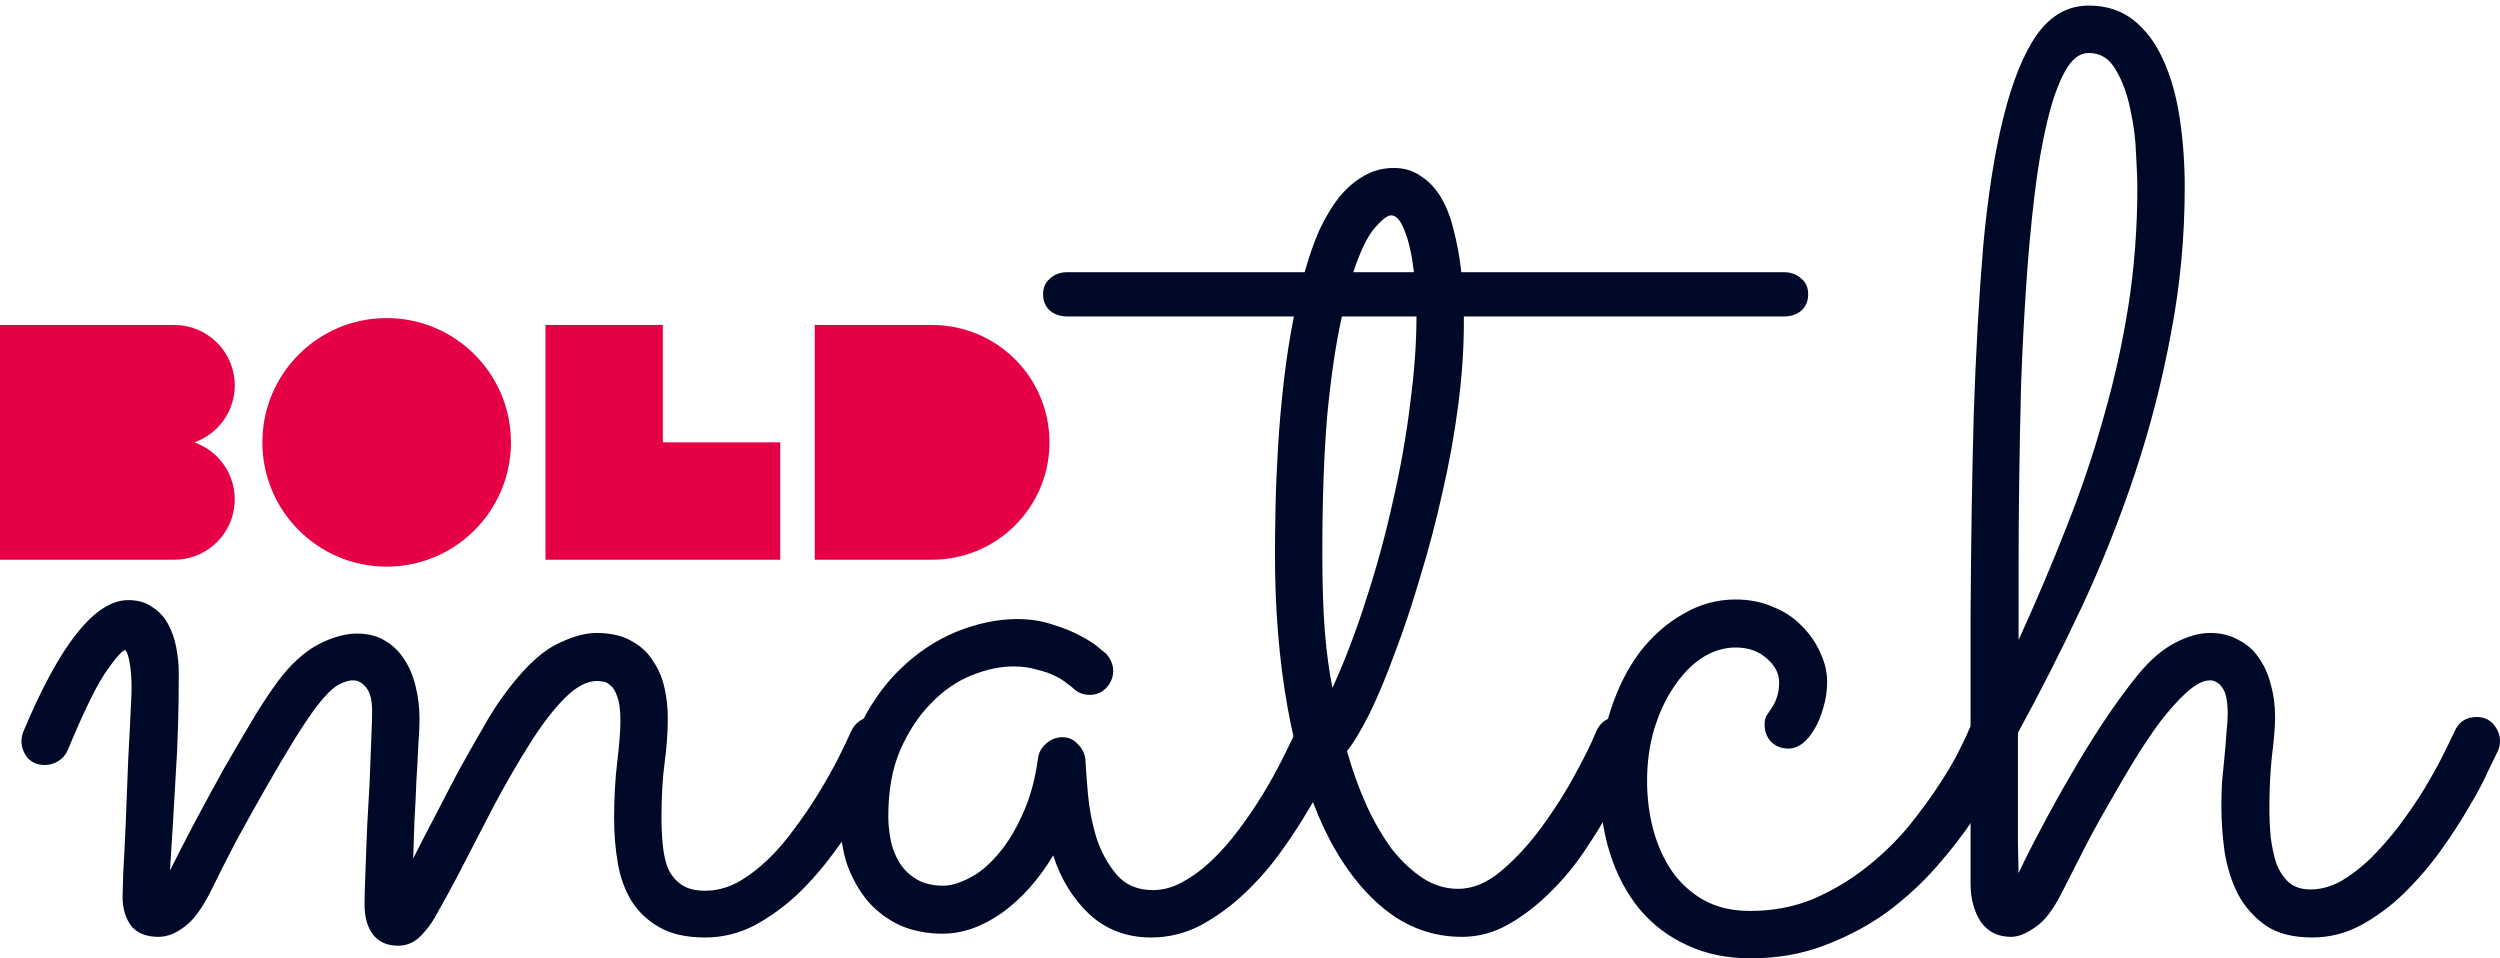
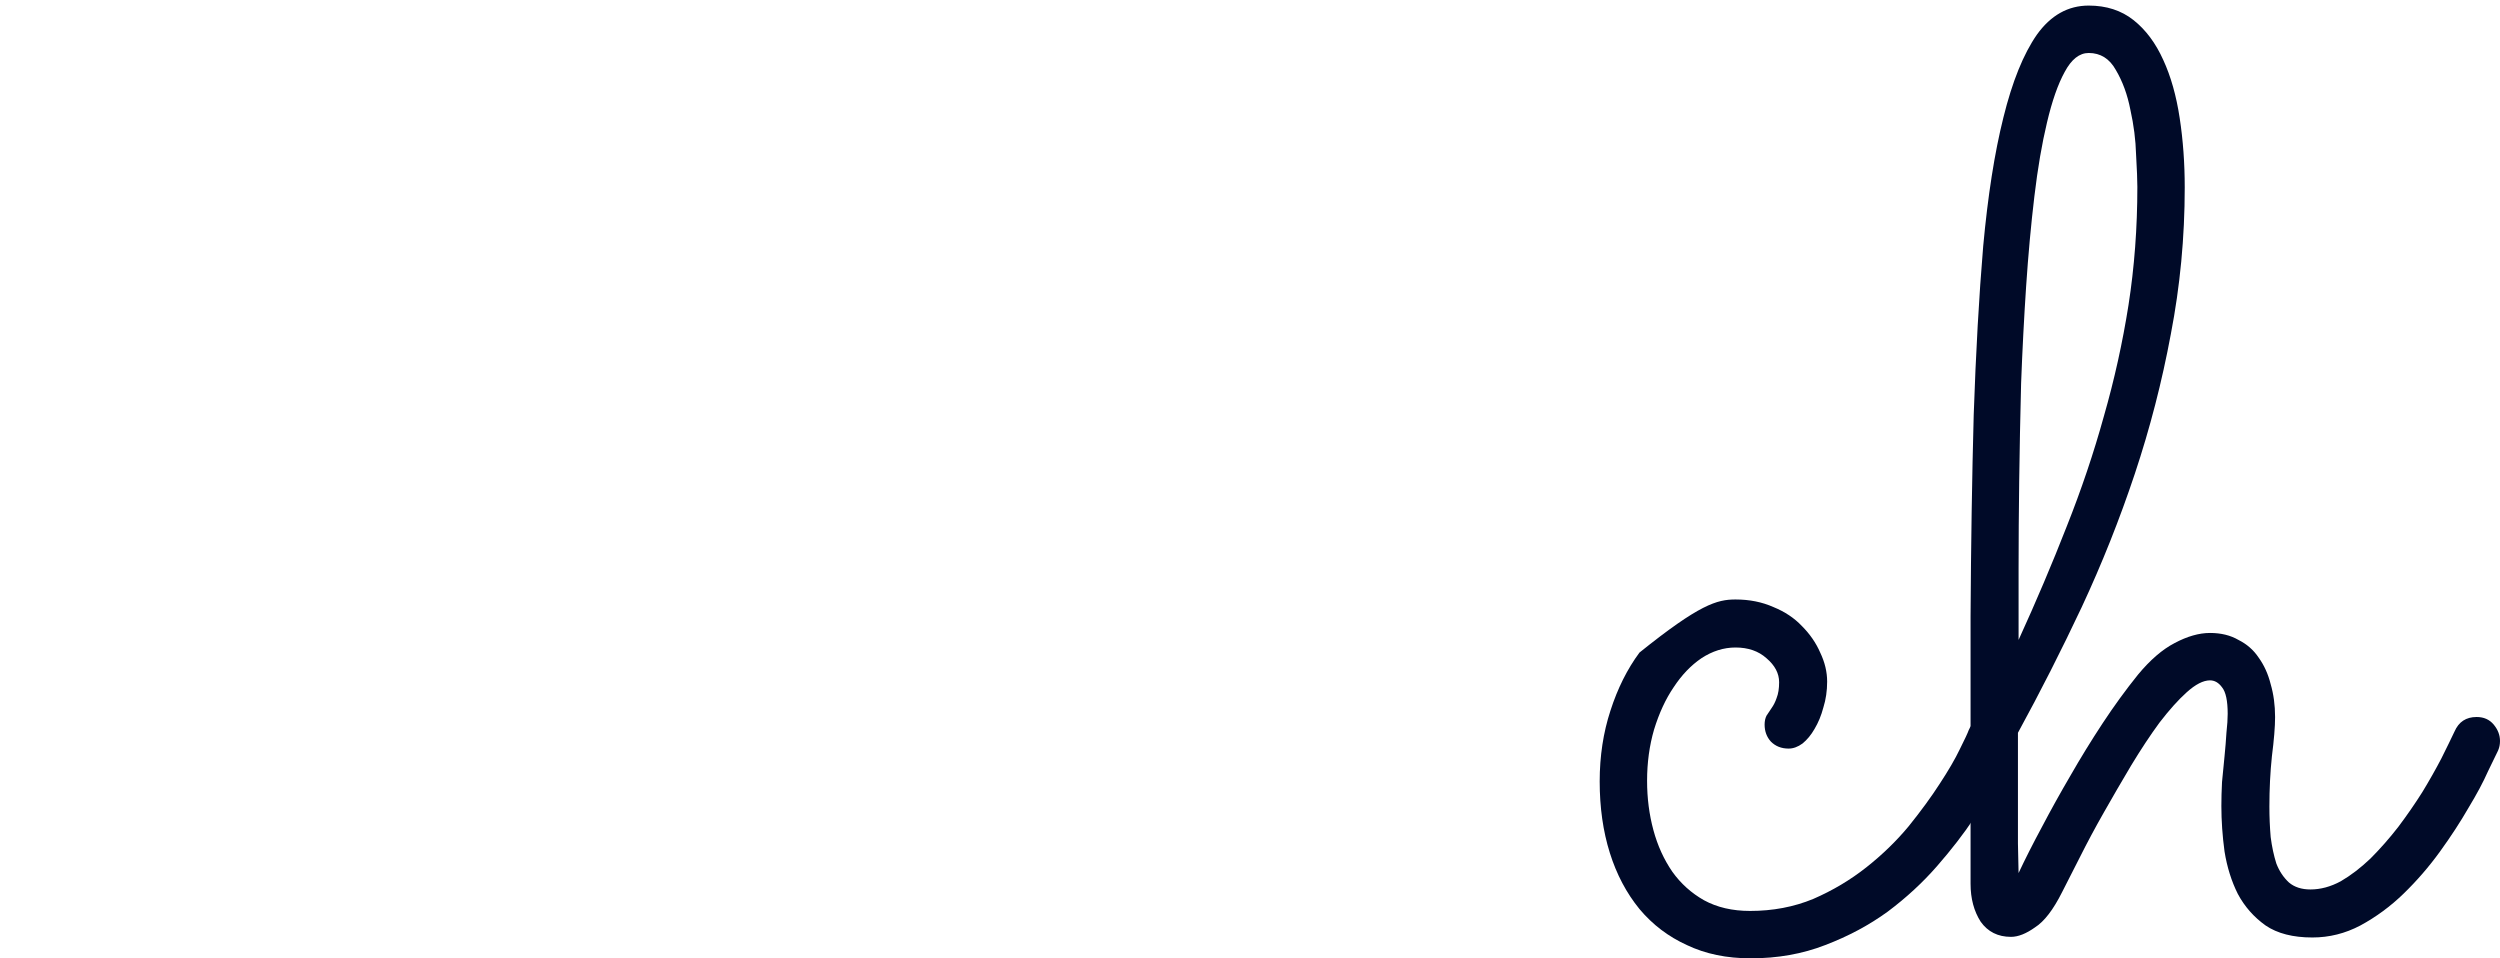
<svg xmlns="http://www.w3.org/2000/svg" width="120" height="46" viewBox="0 0 120 46" fill="none">
-   <path d="M18.56 15.267C21.854 15.267 24.525 17.938 24.525 21.233C24.525 24.527 21.854 27.199 18.56 27.199C15.265 27.198 12.594 24.527 12.594 21.233C12.594 17.938 15.265 15.267 18.56 15.267ZM8.369 15.598C9.138 15.598 9.875 15.904 10.419 16.448C10.963 16.991 11.269 17.729 11.269 18.497C11.268 19.098 11.081 19.683 10.733 20.173C10.386 20.663 9.895 21.034 9.328 21.233C9.974 21.459 10.519 21.907 10.866 22.497C11.214 23.086 11.341 23.78 11.227 24.454C11.112 25.129 10.762 25.741 10.239 26.183C9.716 26.625 9.053 26.866 8.369 26.867H0V15.598H8.369ZM31.816 21.233H37.451V26.867H26.183V15.598H31.816V21.233ZM44.742 15.598C46.236 15.598 47.669 16.192 48.726 17.248C49.782 18.305 50.376 19.738 50.376 21.233C50.376 22.727 49.782 24.16 48.726 25.216C47.669 26.273 46.236 26.866 44.742 26.867H39.107V15.598H44.742Z" fill="#E60046" />
  <path d="M96.892 41.906C97.215 41.219 97.589 40.481 98.014 39.692C98.438 38.883 98.893 38.065 99.378 37.236C99.864 36.387 100.379 35.548 100.925 34.719C101.471 33.89 102.037 33.111 102.623 32.384C103.209 31.676 103.796 31.171 104.382 30.867C104.989 30.544 105.555 30.382 106.08 30.382C106.606 30.382 107.061 30.493 107.445 30.716C107.849 30.918 108.173 31.201 108.415 31.565C108.678 31.929 108.87 32.353 108.992 32.839C109.133 33.324 109.204 33.849 109.204 34.416C109.204 34.88 109.153 35.507 109.052 36.296C108.971 37.064 108.931 37.873 108.931 38.722C108.931 39.207 108.951 39.692 108.992 40.177C109.052 40.642 109.143 41.067 109.265 41.451C109.406 41.815 109.608 42.118 109.871 42.361C110.134 42.583 110.478 42.694 110.902 42.694C111.387 42.694 111.873 42.563 112.358 42.3C112.843 42.017 113.318 41.653 113.783 41.209C114.248 40.743 114.693 40.238 115.117 39.692C115.542 39.126 115.926 38.57 116.27 38.024C116.614 37.458 116.917 36.922 117.18 36.417C117.442 35.891 117.655 35.457 117.817 35.113C118.019 34.648 118.372 34.416 118.878 34.416C119.222 34.416 119.495 34.537 119.697 34.779C119.899 35.022 120 35.285 120 35.568C120 35.73 119.97 35.881 119.909 36.023C119.828 36.184 119.666 36.518 119.424 37.023C119.201 37.529 118.888 38.115 118.484 38.782C118.1 39.45 117.645 40.147 117.119 40.875C116.593 41.603 116.007 42.28 115.36 42.907C114.733 43.513 114.046 44.019 113.298 44.423C112.57 44.807 111.802 44.999 110.993 44.999C110.063 44.999 109.315 44.807 108.749 44.423C108.183 44.019 107.738 43.513 107.415 42.907C107.111 42.3 106.899 41.623 106.778 40.875C106.677 40.127 106.626 39.399 106.626 38.691C106.626 38.328 106.636 37.943 106.657 37.539C106.697 37.114 106.737 36.7 106.778 36.296C106.818 35.891 106.849 35.517 106.869 35.174C106.909 34.81 106.929 34.506 106.929 34.264C106.929 33.637 106.838 33.212 106.657 32.99C106.495 32.768 106.303 32.657 106.08 32.657C105.757 32.657 105.383 32.849 104.958 33.233C104.554 33.597 104.119 34.082 103.654 34.688C103.209 35.295 102.755 35.982 102.29 36.751C101.845 37.499 101.41 38.247 100.986 38.995C100.561 39.743 100.177 40.46 99.833 41.148C99.49 41.815 99.207 42.371 98.984 42.816C98.559 43.665 98.125 44.231 97.68 44.514C97.255 44.817 96.871 44.969 96.528 44.969C95.901 44.969 95.416 44.726 95.072 44.241C94.749 43.736 94.587 43.129 94.587 42.422V40.511C94.587 36.69 94.587 33.051 94.587 29.594C94.607 26.116 94.658 22.892 94.738 19.92C94.84 16.927 94.991 14.229 95.193 11.823C95.416 9.397 95.739 7.334 96.164 5.636C96.588 3.918 97.124 2.593 97.771 1.663C98.438 0.733 99.267 0.268 100.258 0.268C101.107 0.268 101.825 0.501 102.411 0.966C102.997 1.431 103.472 2.068 103.836 2.876C104.2 3.665 104.463 4.595 104.625 5.666C104.786 6.718 104.867 7.83 104.867 9.002C104.867 11.388 104.645 13.733 104.2 16.038C103.776 18.323 103.199 20.556 102.472 22.74C101.744 24.923 100.895 27.056 99.924 29.139C98.954 31.201 97.933 33.212 96.861 35.174C96.861 35.538 96.861 35.972 96.861 36.478C96.861 36.983 96.861 37.489 96.861 37.994C96.861 38.499 96.861 38.974 96.861 39.419C96.861 39.864 96.861 40.218 96.861 40.481L96.892 41.906ZM96.892 30.716C97.741 28.856 98.509 27.046 99.196 25.287C99.904 23.508 100.5 21.739 100.986 19.98C101.491 18.221 101.885 16.442 102.168 14.643C102.451 12.823 102.593 10.933 102.593 8.972C102.593 8.648 102.573 8.133 102.532 7.425C102.512 6.718 102.421 6 102.259 5.272C102.118 4.544 101.885 3.908 101.562 3.362C101.259 2.816 100.824 2.543 100.258 2.543C99.813 2.543 99.429 2.846 99.105 3.453C98.782 4.039 98.499 4.848 98.256 5.879C98.014 6.89 97.811 8.072 97.65 9.427C97.488 10.781 97.357 12.217 97.255 13.733C97.154 15.249 97.073 16.806 97.013 18.403C96.972 20 96.942 21.557 96.922 23.073C96.902 24.57 96.892 25.975 96.892 27.289C96.892 28.603 96.892 29.745 96.892 30.716Z" fill="#000A28" />
-   <path d="M96.558 36.083C96.437 36.306 96.224 36.71 95.921 37.296C95.638 37.883 95.244 38.55 94.738 39.298C94.253 40.026 93.667 40.784 92.98 41.572C92.292 42.361 91.504 43.089 90.614 43.756C89.725 44.403 88.724 44.939 87.612 45.363C86.52 45.788 85.327 46 84.033 46C82.881 46 81.86 45.788 80.97 45.363C80.081 44.959 79.323 44.383 78.696 43.635C78.069 42.866 77.594 41.967 77.271 40.935C76.947 39.904 76.785 38.762 76.785 37.509C76.785 36.296 76.957 35.163 77.301 34.112C77.645 33.041 78.11 32.111 78.696 31.322C79.302 30.534 80 29.917 80.788 29.472C81.577 29.007 82.416 28.775 83.305 28.775C83.973 28.775 84.579 28.896 85.125 29.139C85.671 29.361 86.126 29.664 86.49 30.049C86.874 30.433 87.167 30.857 87.369 31.322C87.592 31.787 87.703 32.252 87.703 32.717C87.703 33.162 87.642 33.576 87.521 33.961C87.42 34.345 87.278 34.688 87.096 34.992C86.934 35.275 86.743 35.507 86.52 35.689C86.298 35.851 86.075 35.932 85.853 35.932C85.509 35.932 85.226 35.821 85.004 35.598C84.802 35.376 84.701 35.103 84.701 34.779C84.701 34.618 84.731 34.476 84.791 34.355C84.872 34.233 84.953 34.112 85.034 33.991C85.135 33.849 85.216 33.688 85.277 33.506C85.358 33.303 85.398 33.051 85.398 32.748C85.398 32.323 85.196 31.939 84.791 31.595C84.407 31.251 83.912 31.08 83.305 31.08C82.739 31.08 82.194 31.251 81.668 31.595C81.162 31.939 80.718 32.404 80.334 32.99C79.949 33.556 79.636 34.233 79.394 35.022C79.171 35.79 79.06 36.609 79.06 37.478C79.06 38.307 79.161 39.096 79.363 39.844C79.565 40.592 79.869 41.259 80.273 41.845C80.677 42.411 81.183 42.866 81.789 43.21C82.416 43.554 83.154 43.725 84.003 43.725C85.095 43.725 86.106 43.533 87.036 43.149C87.966 42.745 88.815 42.24 89.583 41.633C90.351 41.026 91.028 40.37 91.615 39.662C92.201 38.934 92.697 38.257 93.101 37.63C93.525 36.983 93.849 36.427 94.071 35.962C94.314 35.477 94.455 35.174 94.496 35.052C94.577 34.85 94.708 34.699 94.89 34.597C95.092 34.476 95.305 34.416 95.527 34.416C95.871 34.416 96.144 34.537 96.346 34.779C96.568 35.022 96.679 35.295 96.679 35.598C96.679 35.719 96.639 35.881 96.558 36.083Z" fill="#000A28" />
-   <path d="M86.793 14.127C86.793 14.451 86.682 14.714 86.459 14.916C86.237 15.098 85.964 15.189 85.641 15.189H70.265V15.522C70.265 16.756 70.174 18.07 69.992 19.465C69.81 20.86 69.558 22.255 69.234 23.65C68.931 25.024 68.577 26.369 68.173 27.683C67.789 28.997 67.384 30.21 66.96 31.322C66.555 32.434 66.151 33.405 65.747 34.233C65.342 35.042 64.978 35.649 64.655 36.053C64.918 36.983 65.231 37.852 65.595 38.661C65.959 39.45 66.363 40.147 66.808 40.754C67.273 41.34 67.769 41.805 68.294 42.149C68.82 42.492 69.386 42.664 69.992 42.664C70.7 42.664 71.397 42.371 72.085 41.785C72.793 41.178 73.439 40.471 74.026 39.662C74.632 38.833 75.158 38.004 75.603 37.175C76.068 36.326 76.401 35.649 76.603 35.143C76.806 34.658 77.159 34.416 77.665 34.416C78.009 34.416 78.281 34.537 78.484 34.779C78.706 35.022 78.817 35.285 78.817 35.568C78.817 35.709 78.787 35.851 78.726 35.992C78.666 36.134 78.514 36.457 78.271 36.963C78.049 37.468 77.746 38.055 77.362 38.722C76.998 39.389 76.563 40.096 76.058 40.845C75.572 41.572 75.016 42.24 74.39 42.846C73.783 43.453 73.126 43.958 72.418 44.362C71.711 44.767 70.963 44.969 70.174 44.969C68.779 44.969 67.526 44.514 66.414 43.604C65.302 42.694 64.352 41.421 63.563 39.783C62.795 38.146 62.209 36.205 61.804 33.961C61.4 31.716 61.198 29.26 61.198 26.591C61.198 25.924 61.208 25.146 61.228 24.256C61.248 23.346 61.289 22.396 61.349 21.406C61.41 20.395 61.501 19.364 61.622 18.312C61.744 17.241 61.906 16.2 62.108 15.189H51.221C50.897 15.189 50.624 15.098 50.402 14.916C50.179 14.714 50.068 14.451 50.068 14.127C50.068 13.804 50.179 13.551 50.402 13.369C50.624 13.167 50.897 13.066 51.221 13.066H62.623C62.825 12.338 63.058 11.671 63.321 11.064C63.604 10.458 63.917 9.932 64.261 9.487C64.625 9.043 65.019 8.699 65.444 8.456C65.888 8.194 66.374 8.062 66.899 8.062C67.405 8.062 67.839 8.194 68.203 8.456C68.587 8.699 68.911 9.043 69.174 9.487C69.436 9.932 69.639 10.458 69.78 11.064C69.942 11.671 70.063 12.338 70.144 13.066H85.641C85.964 13.066 86.237 13.167 86.459 13.369C86.682 13.551 86.793 13.804 86.793 14.127ZM63.958 33.02C64.564 31.686 65.11 30.251 65.595 28.714C66.101 27.157 66.525 25.591 66.869 24.014C67.233 22.437 67.506 20.89 67.688 19.374C67.89 17.858 67.991 16.462 67.991 15.189H64.412C64.129 16.442 63.897 17.999 63.715 19.859C63.553 21.699 63.472 23.943 63.472 26.591C63.472 28.067 63.513 29.311 63.594 30.322C63.675 31.312 63.796 32.212 63.958 33.02ZM66.778 10.337C66.596 10.337 66.333 10.539 65.989 10.943C65.646 11.327 65.302 12.035 64.958 13.066H67.87C67.769 12.217 67.617 11.55 67.415 11.064C67.233 10.579 67.02 10.337 66.778 10.337ZM64.443 35.204V35.234V35.204Z" fill="#000A28" />
-   <path d="M64.321 36.023C64.241 36.184 64.069 36.528 63.806 37.054C63.563 37.559 63.24 38.146 62.836 38.813C62.451 39.48 61.996 40.177 61.471 40.905C60.945 41.633 60.359 42.3 59.712 42.907C59.065 43.513 58.367 44.019 57.619 44.423C56.871 44.807 56.083 44.999 55.254 44.999C54.081 44.999 53.091 44.625 52.282 43.877C51.493 43.129 50.917 42.189 50.553 41.057C49.866 42.209 49.047 43.129 48.097 43.816C47.147 44.484 46.197 44.817 45.246 44.817C44.498 44.817 43.821 44.686 43.215 44.423C42.608 44.14 42.093 43.756 41.668 43.271C41.243 42.765 40.91 42.179 40.667 41.512C40.445 40.845 40.334 40.117 40.334 39.328C40.334 37.751 40.596 36.366 41.122 35.174C41.668 33.961 42.355 32.95 43.184 32.141C44.013 31.332 44.923 30.726 45.914 30.321C46.924 29.917 47.895 29.715 48.825 29.715C49.452 29.715 50.028 29.806 50.553 29.988C51.079 30.15 51.524 30.332 51.888 30.534C52.272 30.736 52.565 30.928 52.767 31.11C52.969 31.272 53.081 31.363 53.101 31.383C53.323 31.646 53.434 31.919 53.434 32.202C53.434 32.505 53.323 32.778 53.101 33.02C52.878 33.243 52.616 33.354 52.312 33.354C51.989 33.354 51.716 33.243 51.493 33.02C51.453 32.98 51.362 32.909 51.221 32.808C51.079 32.687 50.887 32.566 50.644 32.444C50.402 32.323 50.109 32.222 49.765 32.141C49.441 32.04 49.068 31.989 48.643 31.989C48.016 31.989 47.349 32.131 46.641 32.414C45.934 32.697 45.287 33.142 44.7 33.748C44.114 34.335 43.619 35.083 43.215 35.992C42.83 36.882 42.638 37.943 42.638 39.177C42.638 39.561 42.679 39.955 42.76 40.359C42.84 40.743 42.982 41.097 43.184 41.421C43.386 41.744 43.659 42.007 44.003 42.209C44.347 42.411 44.771 42.513 45.277 42.513C45.641 42.513 46.055 42.391 46.52 42.149C47.005 41.906 47.46 41.532 47.885 41.026C48.33 40.521 48.724 39.884 49.068 39.116C49.431 38.348 49.684 37.438 49.826 36.387C49.866 36.104 49.998 35.871 50.22 35.689C50.442 35.487 50.705 35.386 51.008 35.386C51.291 35.386 51.534 35.497 51.736 35.719C51.959 35.942 52.08 36.195 52.1 36.478C52.12 36.862 52.161 37.408 52.221 38.115C52.282 38.803 52.413 39.49 52.616 40.177C52.838 40.865 53.161 41.461 53.586 41.967C54.011 42.472 54.597 42.725 55.345 42.725C55.83 42.725 56.305 42.593 56.77 42.331C57.255 42.068 57.721 41.724 58.165 41.3C58.63 40.855 59.065 40.359 59.469 39.813C59.894 39.247 60.278 38.681 60.622 38.115C60.965 37.549 61.269 37.003 61.532 36.478C61.794 35.952 62.017 35.497 62.199 35.113C62.3 34.891 62.441 34.719 62.623 34.597C62.825 34.476 63.038 34.416 63.26 34.416C63.604 34.416 63.877 34.547 64.079 34.81C64.301 35.052 64.412 35.315 64.412 35.598C64.412 35.74 64.382 35.881 64.321 36.023Z" fill="#000A28" />
-   <path d="M8.158 41.785C8.461 41.178 8.845 40.43 9.31 39.541C9.795 38.631 10.291 37.721 10.796 36.811C11.322 35.901 11.827 35.042 12.312 34.233C12.818 33.425 13.242 32.808 13.586 32.384C14.172 31.676 14.779 31.171 15.406 30.867C16.032 30.564 16.608 30.412 17.134 30.412C17.66 30.412 18.105 30.524 18.468 30.746C18.853 30.968 19.166 31.272 19.409 31.656C19.651 32.02 19.833 32.454 19.954 32.96C20.076 33.445 20.137 33.971 20.137 34.537C20.137 34.86 20.116 35.285 20.076 35.81C20.056 36.336 20.025 36.902 19.985 37.509C19.965 38.115 19.934 38.742 19.894 39.389C19.874 40.036 19.853 40.642 19.833 41.209C20.137 40.602 20.48 39.935 20.864 39.207C21.248 38.459 21.633 37.721 22.017 36.993C22.421 36.265 22.805 35.588 23.169 34.961C23.533 34.314 23.867 33.789 24.17 33.384C25.039 32.192 25.848 31.393 26.596 30.989C27.364 30.584 28.041 30.382 28.628 30.382C29.315 30.382 29.881 30.514 30.326 30.776C30.771 31.019 31.114 31.342 31.357 31.747C31.62 32.131 31.802 32.566 31.903 33.051C32.004 33.536 32.055 34.001 32.055 34.446C32.055 35.133 32.004 35.851 31.903 36.599C31.802 37.347 31.751 38.236 31.751 39.268C31.751 39.692 31.771 40.117 31.812 40.541C31.852 40.966 31.933 41.34 32.055 41.663C32.196 41.987 32.408 42.25 32.691 42.452C32.974 42.654 33.359 42.755 33.844 42.755C34.37 42.755 34.885 42.624 35.39 42.361C35.896 42.078 36.381 41.714 36.846 41.269C37.311 40.824 37.746 40.319 38.15 39.753C38.575 39.187 38.959 38.621 39.303 38.055C39.646 37.489 39.949 36.953 40.212 36.447C40.475 35.922 40.687 35.477 40.849 35.113C40.95 34.891 41.092 34.719 41.274 34.597C41.456 34.476 41.658 34.416 41.88 34.416C42.224 34.416 42.497 34.547 42.699 34.81C42.921 35.052 43.033 35.315 43.033 35.598C43.033 35.74 43.002 35.881 42.942 36.023C42.861 36.184 42.699 36.528 42.456 37.054C42.214 37.559 41.89 38.146 41.486 38.813C41.082 39.46 40.606 40.147 40.061 40.875C39.535 41.603 38.949 42.28 38.302 42.907C37.655 43.513 36.957 44.019 36.209 44.423C35.461 44.807 34.673 44.999 33.844 44.999C32.954 44.999 32.226 44.837 31.66 44.514C31.114 44.211 30.67 43.796 30.326 43.271C30.003 42.745 29.78 42.139 29.659 41.451C29.538 40.764 29.477 40.046 29.477 39.298C29.477 38.307 29.527 37.398 29.628 36.569C29.73 35.719 29.78 35.062 29.78 34.597C29.78 34.092 29.73 33.708 29.628 33.445C29.548 33.182 29.436 33 29.295 32.899C29.174 32.778 29.052 32.717 28.931 32.717C28.81 32.697 28.719 32.687 28.658 32.687C28.173 32.687 27.657 32.96 27.111 33.506C26.586 34.031 26.04 34.739 25.474 35.629C24.908 36.518 24.321 37.529 23.715 38.661C23.129 39.793 22.532 40.946 21.926 42.118C21.582 42.765 21.289 43.301 21.046 43.726C20.824 44.15 20.602 44.484 20.379 44.726C20.177 44.969 19.975 45.141 19.773 45.242C19.57 45.343 19.348 45.394 19.105 45.394C18.58 45.394 18.175 45.212 17.892 44.848C17.63 44.484 17.498 44.009 17.498 43.422C17.498 43.119 17.508 42.715 17.528 42.209C17.549 41.704 17.569 41.148 17.589 40.541C17.609 39.935 17.64 39.308 17.68 38.661C17.721 38.014 17.751 37.398 17.771 36.811C17.791 36.205 17.811 35.669 17.832 35.204C17.852 34.739 17.862 34.385 17.862 34.142C17.862 33.617 17.771 33.243 17.589 33.02C17.407 32.778 17.195 32.657 16.952 32.657C16.73 32.657 16.477 32.737 16.194 32.899C15.931 33.061 15.618 33.374 15.254 33.839C14.971 34.203 14.607 34.739 14.162 35.447C13.738 36.134 13.283 36.902 12.798 37.751C12.312 38.6 11.827 39.47 11.342 40.359C10.877 41.249 10.473 42.047 10.129 42.755C9.704 43.604 9.28 44.18 8.855 44.484C8.431 44.807 8.016 44.969 7.612 44.969C7.026 44.969 6.591 44.797 6.308 44.453C6.025 44.09 5.883 43.614 5.883 43.028C5.883 42.967 5.893 42.603 5.914 41.936C5.954 41.269 5.994 40.461 6.035 39.51C6.075 38.54 6.116 37.509 6.156 36.417C6.217 35.325 6.267 34.304 6.308 33.354C6.328 32.849 6.308 32.384 6.247 31.959C6.186 31.535 6.106 31.282 6.005 31.201C5.843 31.241 5.519 31.615 5.034 32.323C4.569 33.031 3.973 34.264 3.245 36.023C3.144 36.245 2.992 36.417 2.79 36.538C2.588 36.66 2.376 36.72 2.153 36.72C1.809 36.72 1.537 36.609 1.334 36.387C1.132 36.144 1.031 35.871 1.031 35.568C1.031 35.426 1.061 35.275 1.122 35.113C2.032 32.95 2.901 31.363 3.73 30.352C4.559 29.321 5.368 28.805 6.156 28.805C6.621 28.805 7.005 28.916 7.309 29.139C7.632 29.341 7.885 29.614 8.067 29.957C8.249 30.281 8.38 30.655 8.461 31.08C8.542 31.504 8.582 31.919 8.582 32.323C8.582 34.122 8.532 35.77 8.431 37.266C8.35 38.762 8.259 40.268 8.158 41.785Z" fill="#000A28" />
+   <path d="M96.558 36.083C96.437 36.306 96.224 36.71 95.921 37.296C95.638 37.883 95.244 38.55 94.738 39.298C94.253 40.026 93.667 40.784 92.98 41.572C92.292 42.361 91.504 43.089 90.614 43.756C89.725 44.403 88.724 44.939 87.612 45.363C86.52 45.788 85.327 46 84.033 46C82.881 46 81.86 45.788 80.97 45.363C80.081 44.959 79.323 44.383 78.696 43.635C78.069 42.866 77.594 41.967 77.271 40.935C76.947 39.904 76.785 38.762 76.785 37.509C76.785 36.296 76.957 35.163 77.301 34.112C77.645 33.041 78.11 32.111 78.696 31.322C81.577 29.007 82.416 28.775 83.305 28.775C83.973 28.775 84.579 28.896 85.125 29.139C85.671 29.361 86.126 29.664 86.49 30.049C86.874 30.433 87.167 30.857 87.369 31.322C87.592 31.787 87.703 32.252 87.703 32.717C87.703 33.162 87.642 33.576 87.521 33.961C87.42 34.345 87.278 34.688 87.096 34.992C86.934 35.275 86.743 35.507 86.52 35.689C86.298 35.851 86.075 35.932 85.853 35.932C85.509 35.932 85.226 35.821 85.004 35.598C84.802 35.376 84.701 35.103 84.701 34.779C84.701 34.618 84.731 34.476 84.791 34.355C84.872 34.233 84.953 34.112 85.034 33.991C85.135 33.849 85.216 33.688 85.277 33.506C85.358 33.303 85.398 33.051 85.398 32.748C85.398 32.323 85.196 31.939 84.791 31.595C84.407 31.251 83.912 31.08 83.305 31.08C82.739 31.08 82.194 31.251 81.668 31.595C81.162 31.939 80.718 32.404 80.334 32.99C79.949 33.556 79.636 34.233 79.394 35.022C79.171 35.79 79.06 36.609 79.06 37.478C79.06 38.307 79.161 39.096 79.363 39.844C79.565 40.592 79.869 41.259 80.273 41.845C80.677 42.411 81.183 42.866 81.789 43.21C82.416 43.554 83.154 43.725 84.003 43.725C85.095 43.725 86.106 43.533 87.036 43.149C87.966 42.745 88.815 42.24 89.583 41.633C90.351 41.026 91.028 40.37 91.615 39.662C92.201 38.934 92.697 38.257 93.101 37.63C93.525 36.983 93.849 36.427 94.071 35.962C94.314 35.477 94.455 35.174 94.496 35.052C94.577 34.85 94.708 34.699 94.89 34.597C95.092 34.476 95.305 34.416 95.527 34.416C95.871 34.416 96.144 34.537 96.346 34.779C96.568 35.022 96.679 35.295 96.679 35.598C96.679 35.719 96.639 35.881 96.558 36.083Z" fill="#000A28" />
</svg>